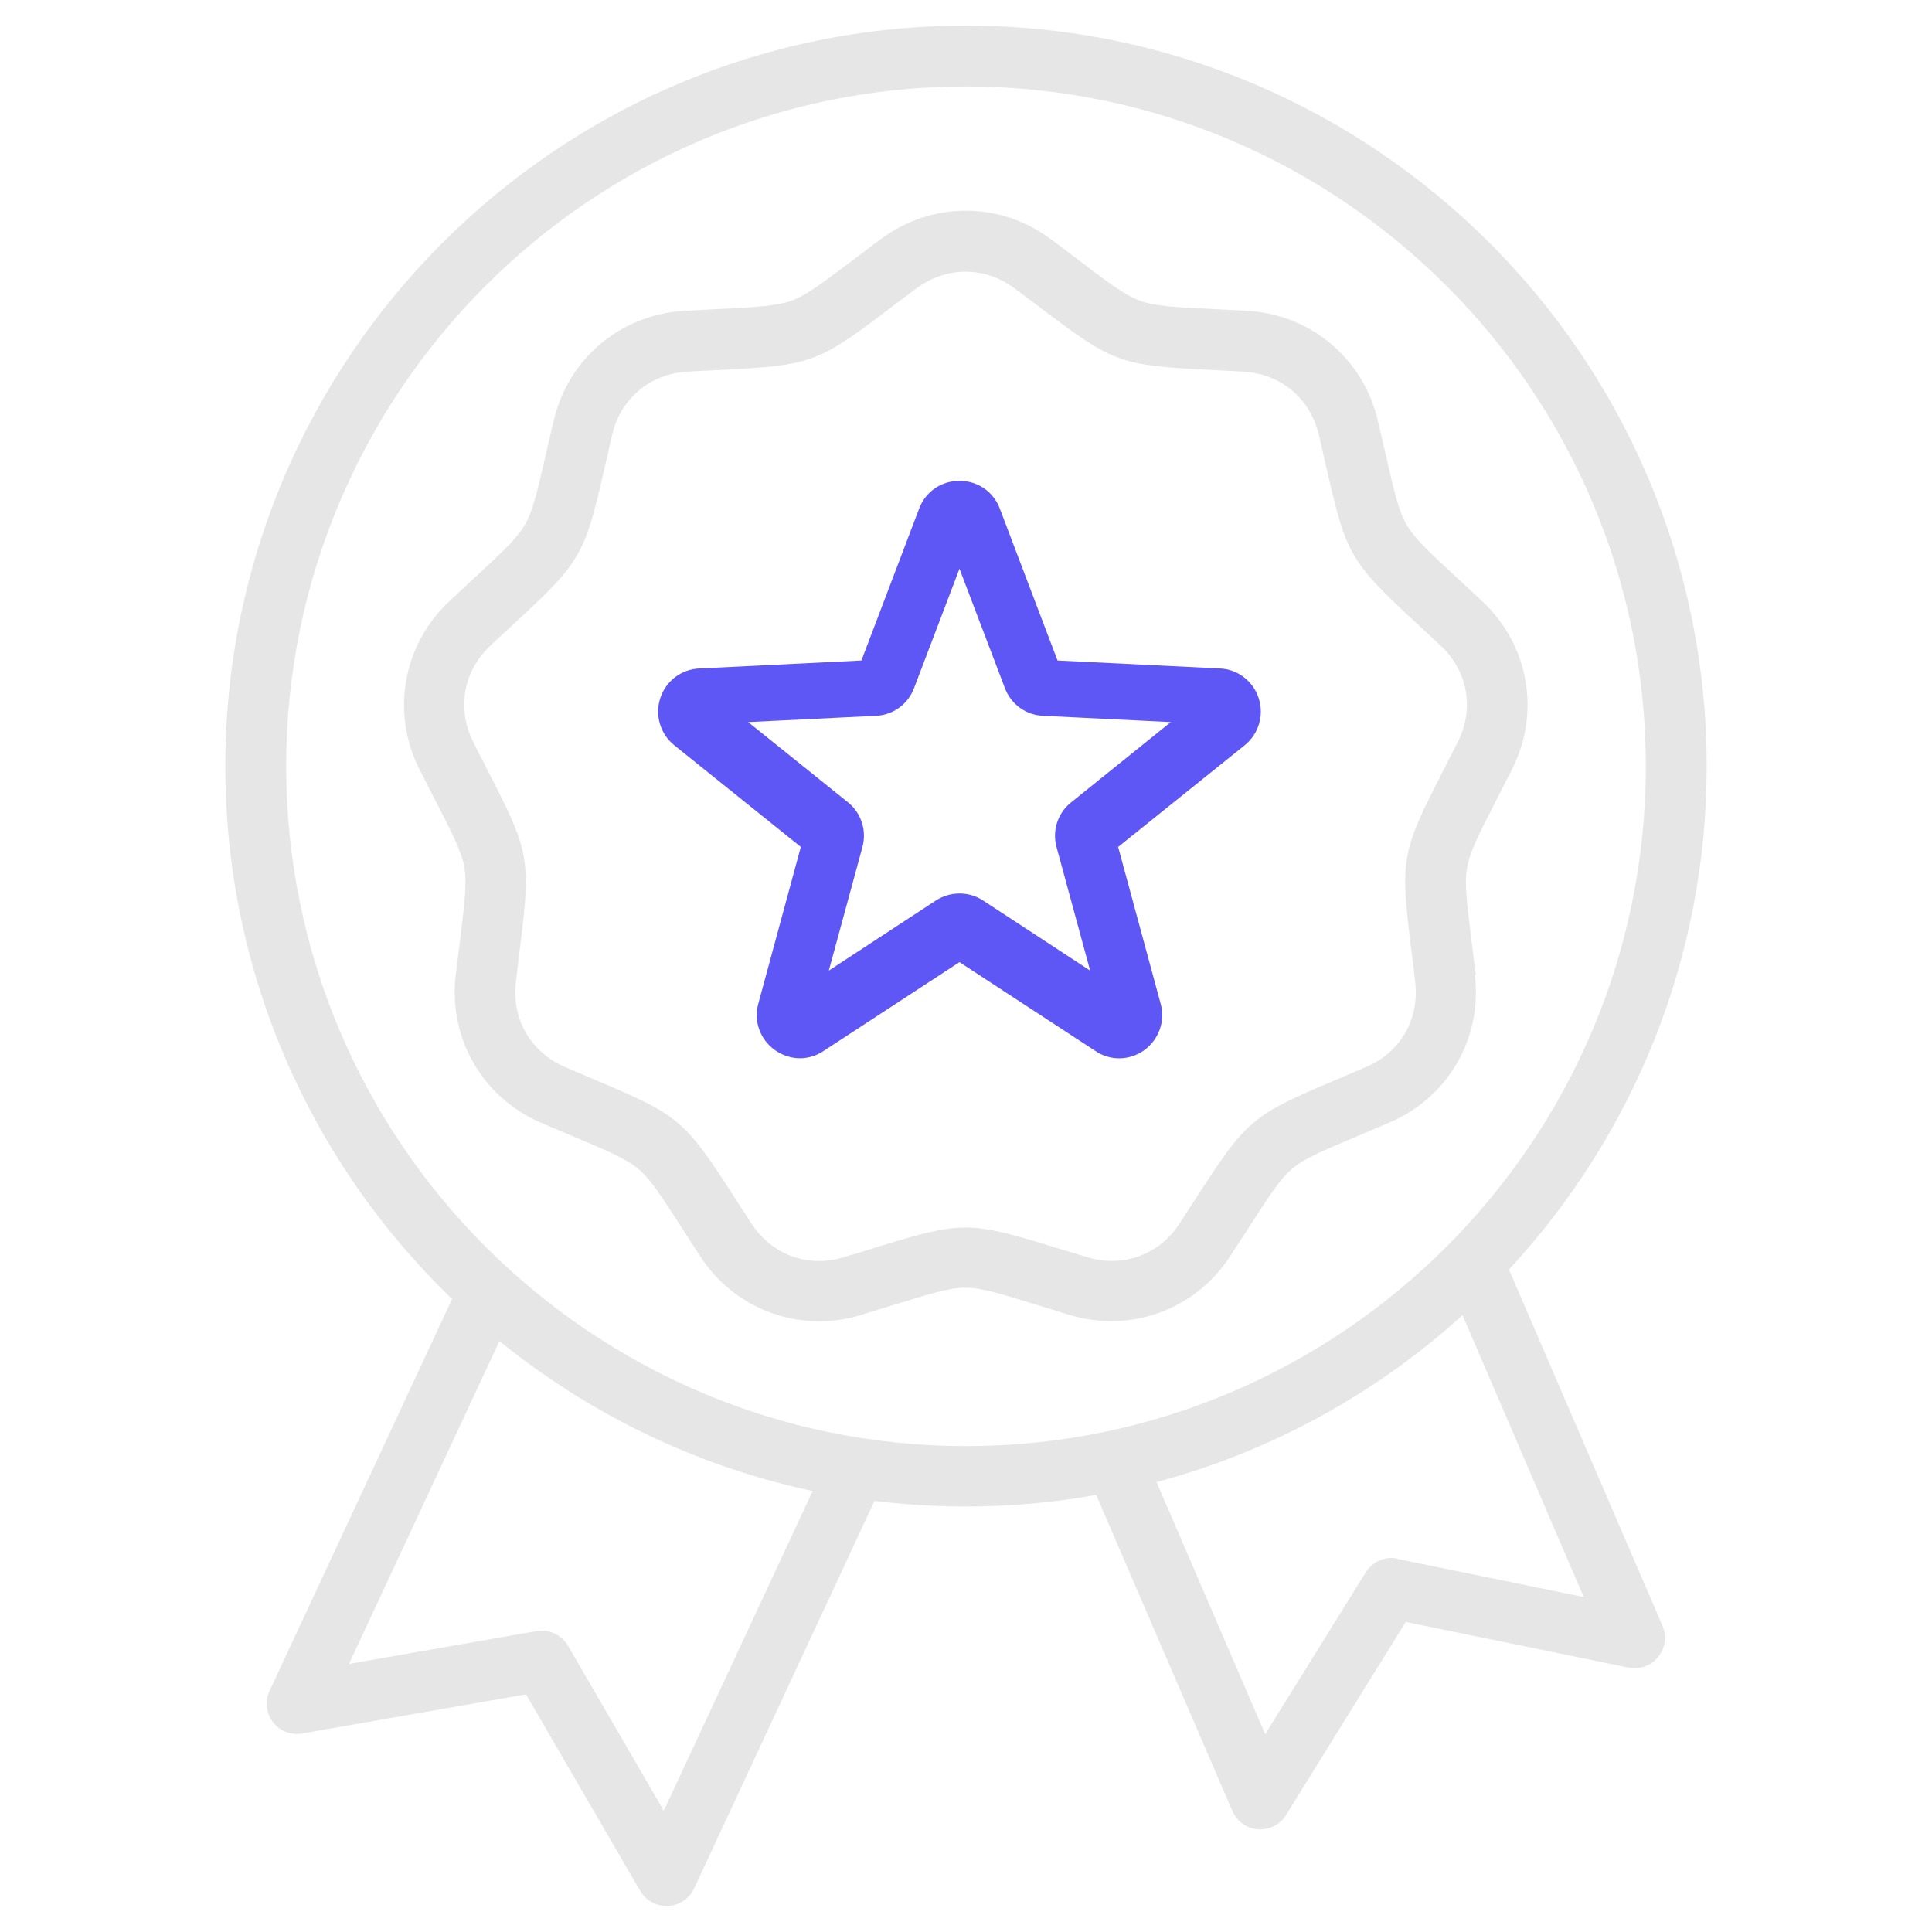
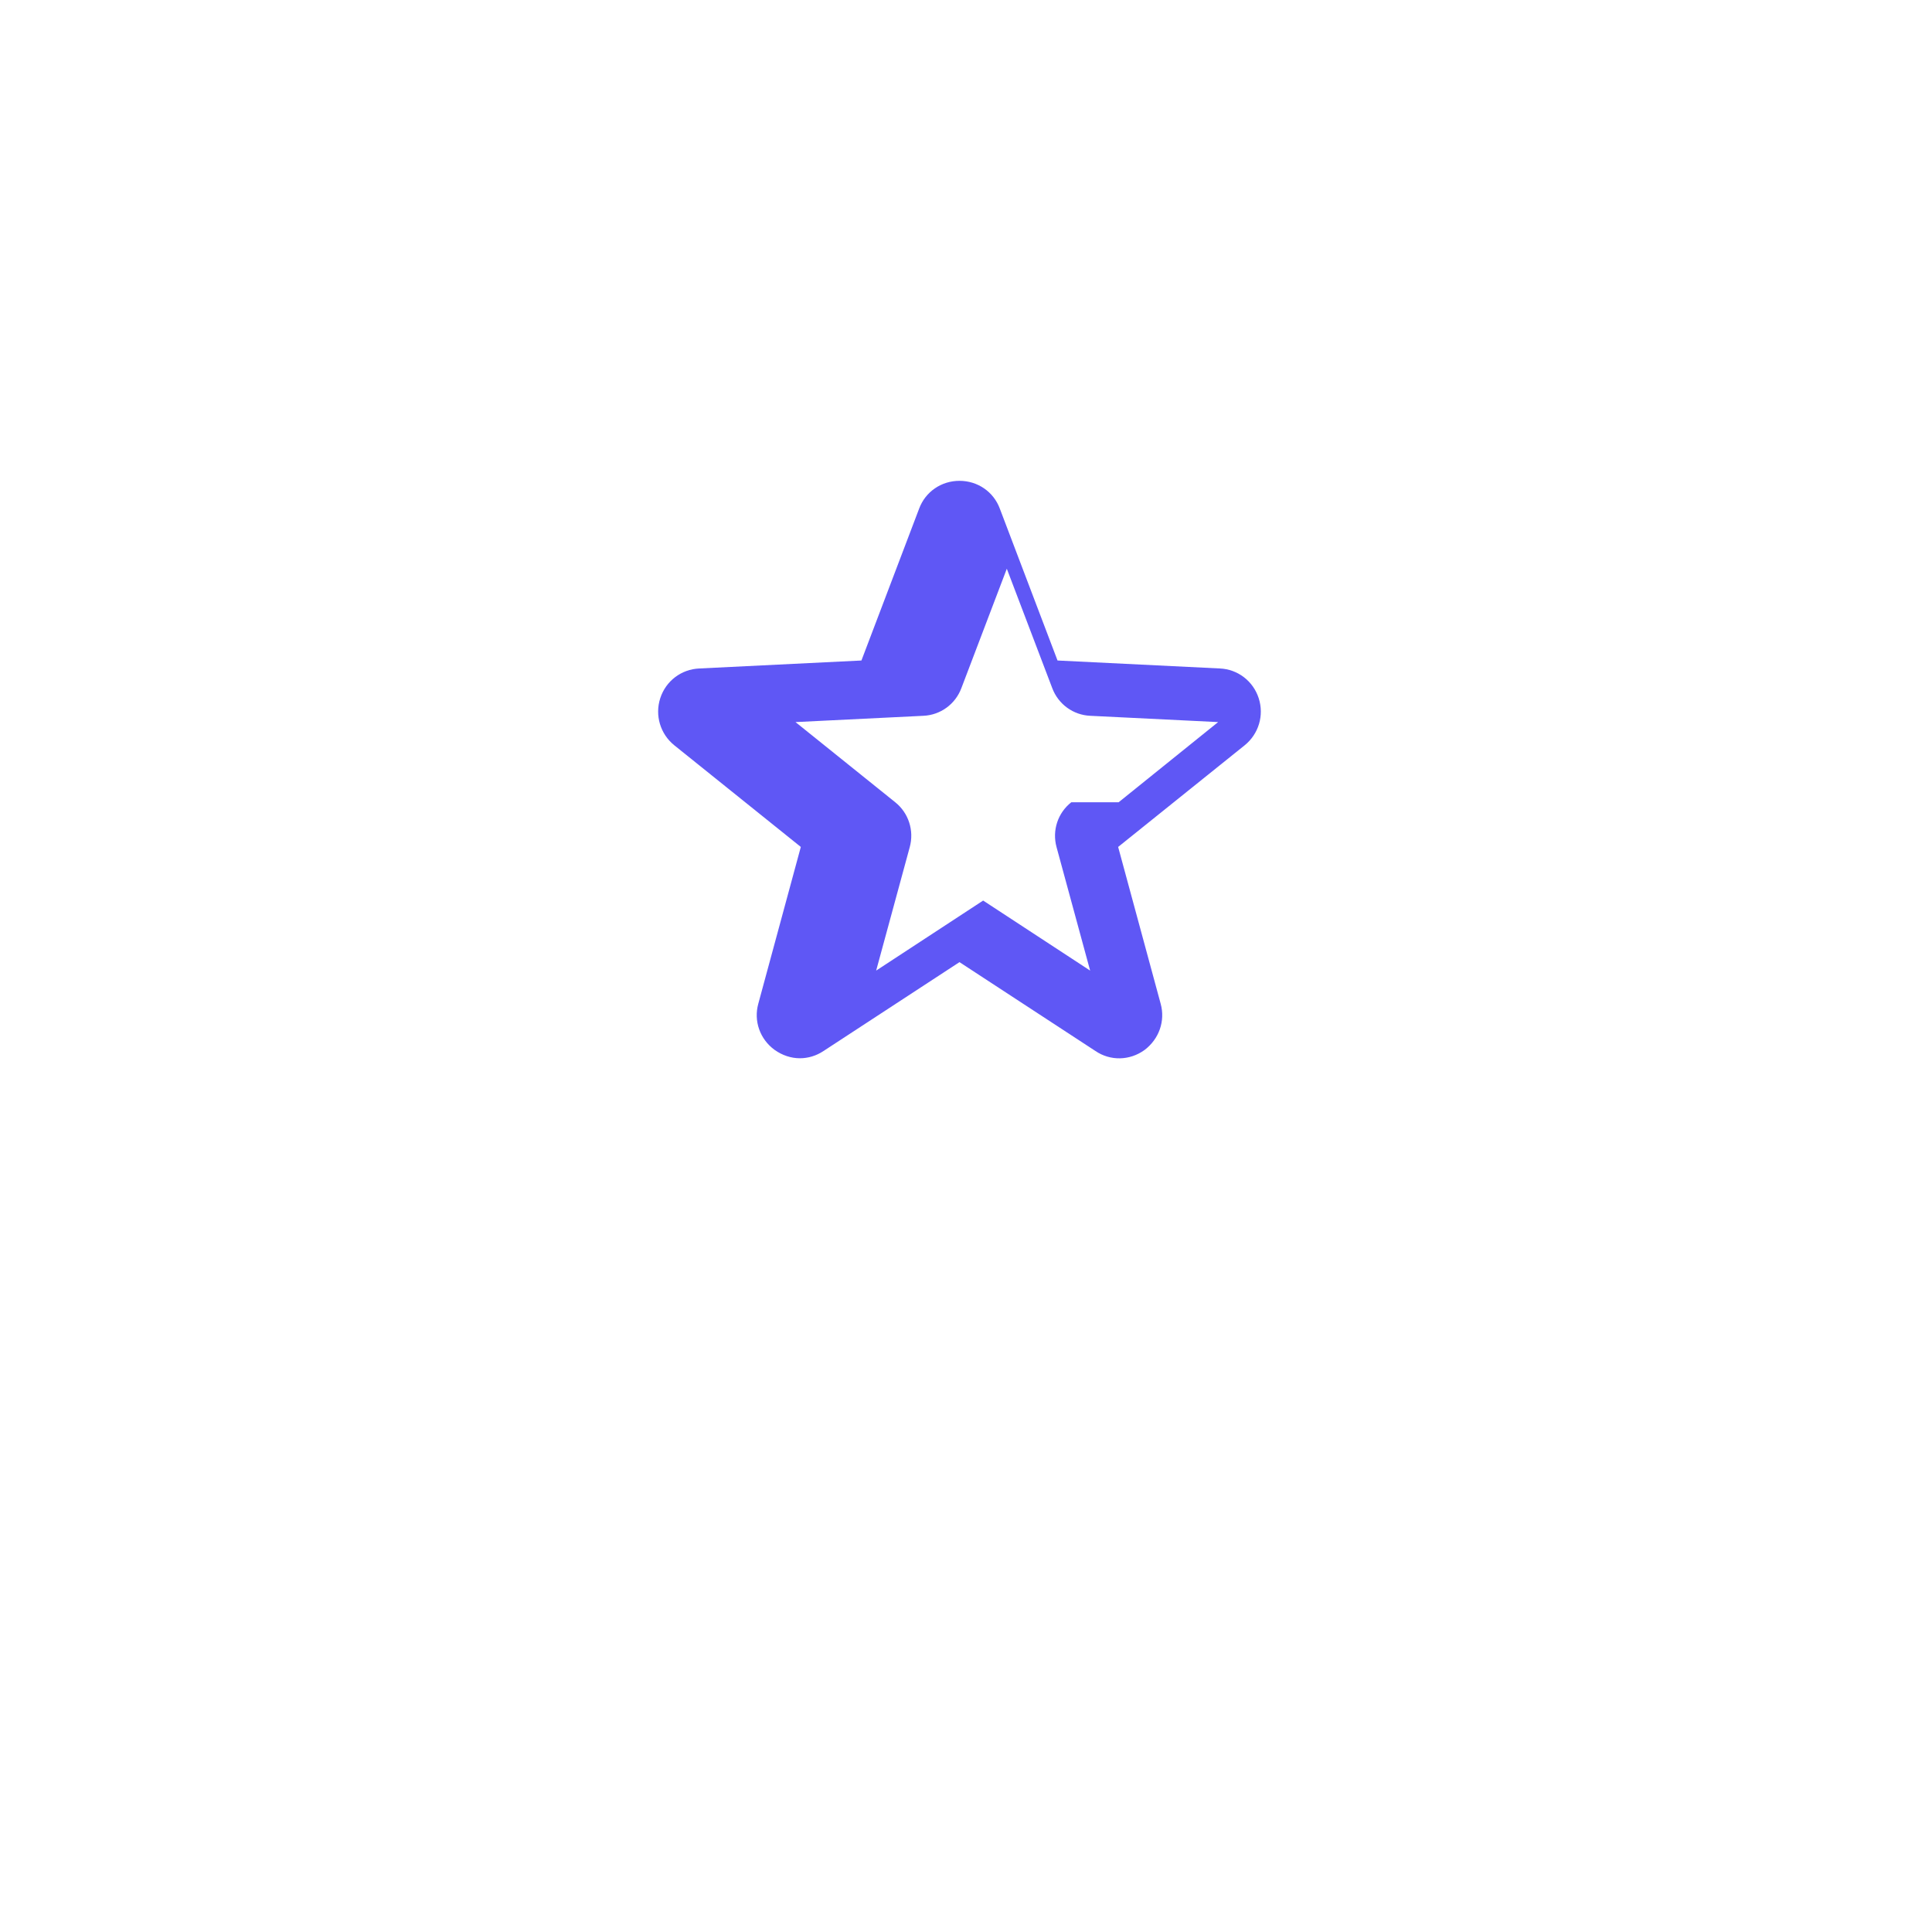
<svg xmlns="http://www.w3.org/2000/svg" id="Layer_1" data-name="Layer 1" width="80" height="80" viewBox="0 0 80 80">
-   <path d="M62.49,52.56c5.07-5.47,8.18-12.79,8.18-20.83,0-16.91-13.76-30.67-30.67-30.67S9.33,14.82,9.33,31.73c0,8.65,3.6,16.48,9.39,22.06l-7.56,16.23c-.2.42-.14.92.14,1.29.28.37.75.55,1.21.47l9.27-1.62,4.73,8.14c.23.39.64.62,1.09.62.02,0,.04,0,.06,0,.47-.02.88-.3,1.08-.72l7.47-16.05c1.24.15,2.5.23,3.78.23,1.84,0,3.65-.16,5.4-.48l5.64,13.09c.19.43.59.72,1.06.76.03,0,.06,0,.09,0,.43,0,.84-.22,1.07-.59l4.96-8,9.22,1.89c.46.09.93-.07,1.23-.44.3-.36.36-.86.18-1.29l-6.37-14.78ZM27.48,74.97l-3.96-6.82c-.26-.45-.78-.7-1.3-.61l-7.77,1.36,6.23-13.37c3.71,3.01,8.13,5.18,12.97,6.21l-6.16,13.23ZM11.85,31.73c0-15.52,12.63-28.15,28.15-28.15s28.15,12.63,28.15,28.15-12.63,28.15-28.15,28.15-28.15-12.63-28.15-28.15h0ZM57.87,64.54c-.52-.11-1.04.12-1.32.57l-4.16,6.7-4.5-10.44c4.78-1.28,9.11-3.68,12.67-6.91l5.02,11.67-7.72-1.58ZM61.11,40.37c-.06-.5-.12-.95-.17-1.35-.2-1.63-.31-2.45-.19-3.1.11-.65.49-1.38,1.24-2.85.18-.36.39-.76.62-1.21,1.19-2.36.7-5.15-1.23-6.96-.37-.35-.7-.65-1-.93-1.21-1.12-1.81-1.68-2.14-2.25-.33-.57-.51-1.37-.88-2.98-.09-.39-.19-.83-.31-1.33-.6-2.57-2.78-4.39-5.41-4.54-.51-.03-.96-.05-1.36-.07-1.64-.08-2.47-.12-3.08-.35-.62-.23-1.28-.72-2.59-1.72-.32-.24-.68-.52-1.09-.82-2.11-1.58-4.95-1.58-7.06,0-.41.3-.76.58-1.09.82-1.31.99-1.97,1.49-2.59,1.72-.62.22-1.44.27-3.08.35-.4.02-.85.04-1.36.07-2.63.15-4.81,1.97-5.41,4.54-.12.49-.22.93-.31,1.33-.37,1.6-.55,2.41-.88,2.98s-.93,1.13-2.14,2.25c-.3.28-.63.58-1,.93-1.92,1.81-2.42,4.6-1.23,6.96.23.45.43.85.62,1.21.75,1.46,1.13,2.2,1.24,2.85.11.65.01,1.47-.19,3.1-.05.4-.11.85-.17,1.35-.31,2.62,1.11,5.08,3.53,6.12.47.2.88.37,1.25.53,1.52.64,2.28.96,2.78,1.38s.95,1.12,1.84,2.5c.22.34.46.72.74,1.14,1.12,1.71,2.96,2.67,4.91,2.67.57,0,1.16-.08,1.73-.26.48-.15.92-.28,1.3-.4,1.57-.48,2.36-.73,3.02-.73s1.45.24,3.02.73c.39.12.82.25,1.3.4,2.53.76,5.19-.21,6.64-2.42.28-.42.52-.8.74-1.14.89-1.38,1.34-2.08,1.84-2.5s1.26-.74,2.78-1.38c.37-.16.79-.33,1.25-.53,2.43-1.04,3.85-3.5,3.53-6.12h0ZM59.75,31.93c-1.73,3.37-1.78,3.65-1.31,7.4.05.4.11.84.16,1.34.18,1.53-.61,2.91-2.03,3.51-.46.2-.87.37-1.24.53-3.49,1.47-3.7,1.65-5.76,4.83-.22.34-.46.71-.73,1.13-.84,1.29-2.34,1.83-3.81,1.39-.48-.14-.91-.28-1.29-.39-3.62-1.12-3.9-1.12-7.52,0-.38.12-.81.25-1.29.39-1.47.45-2.97-.1-3.81-1.39-.27-.42-.52-.79-.73-1.13-2.05-3.18-2.27-3.36-5.76-4.83-.37-.16-.78-.33-1.24-.53-1.41-.61-2.21-1.98-2.03-3.51.06-.5.11-.94.16-1.34.47-3.76.42-4.03-1.31-7.4-.18-.36-.39-.75-.61-1.2-.69-1.37-.42-2.94.7-3.99.37-.34.69-.65.99-.92,2.78-2.57,2.92-2.82,3.76-6.51.09-.39.19-.83.3-1.31.35-1.5,1.57-2.52,3.11-2.61.5-.03.95-.05,1.35-.07,3.78-.19,4.05-.28,7.06-2.57.32-.24.67-.51,1.08-.81.62-.46,1.32-.69,2.03-.69s1.41.23,2.03.69c.4.3.76.57,1.08.81,3.02,2.29,3.28,2.38,7.06,2.57.4.02.85.04,1.35.07,1.54.09,2.75,1.11,3.11,2.61.11.49.21.92.3,1.31.84,3.69.98,3.93,3.76,6.51.29.27.62.58.99.92,1.12,1.05,1.4,2.62.7,3.99-.23.45-.43.84-.61,1.2h0Z" fill="#e6e6e6" />
-   <path d="M52.12,28.91c-.23-.71-.87-1.2-1.61-1.23l-6.72-.33-2.39-6.29c-.26-.7-.92-1.15-1.67-1.15s-1.41.45-1.67,1.15l-2.39,6.29-6.71.33c-.75.03-1.39.52-1.62,1.23-.23.71,0,1.48.58,1.95l5.24,4.21-1.76,6.49c-.2.72.07,1.47.67,1.91.32.23.69.35,1.05.35.34,0,.68-.1.98-.3l5.63-3.68,5.63,3.68c.62.42,1.42.4,2.03-.04.6-.45.87-1.2.67-1.92l-1.76-6.49,5.24-4.21c.58-.47.81-1.24.58-1.95ZM44.36,33.22c-.56.44-.8,1.17-.61,1.86l1.39,5.11-4.43-2.9c-.59-.39-1.36-.39-1.96,0l-4.43,2.9,1.39-5.11c.19-.69-.05-1.42-.6-1.86l-4.13-3.32,5.29-.26c.71-.03,1.33-.48,1.58-1.15l1.88-4.94,1.88,4.94c.25.67.87,1.12,1.58,1.15l5.29.26-4.12,3.32Z" fill="#5f57f5" />
+   <path d="M52.12,28.91c-.23-.71-.87-1.2-1.61-1.23l-6.72-.33-2.39-6.29c-.26-.7-.92-1.15-1.67-1.15s-1.41.45-1.67,1.15l-2.39,6.29-6.71.33c-.75.03-1.39.52-1.62,1.23-.23.71,0,1.48.58,1.95l5.24,4.21-1.76,6.49c-.2.72.07,1.47.67,1.91.32.23.69.35,1.05.35.34,0,.68-.1.98-.3l5.63-3.68,5.63,3.68c.62.42,1.42.4,2.03-.04.6-.45.87-1.2.67-1.92l-1.76-6.49,5.24-4.21c.58-.47.81-1.24.58-1.95ZM44.36,33.22c-.56.44-.8,1.17-.61,1.86l1.39,5.11-4.43-2.9l-4.43,2.9,1.39-5.11c.19-.69-.05-1.42-.6-1.86l-4.13-3.32,5.29-.26c.71-.03,1.33-.48,1.58-1.15l1.88-4.94,1.88,4.94c.25.67.87,1.12,1.58,1.15l5.29.26-4.12,3.32Z" fill="#5f57f5" />
  <polygon points="39.73 31.87 39.73 31.87 39.73 31.87 39.73 31.87" />
</svg>